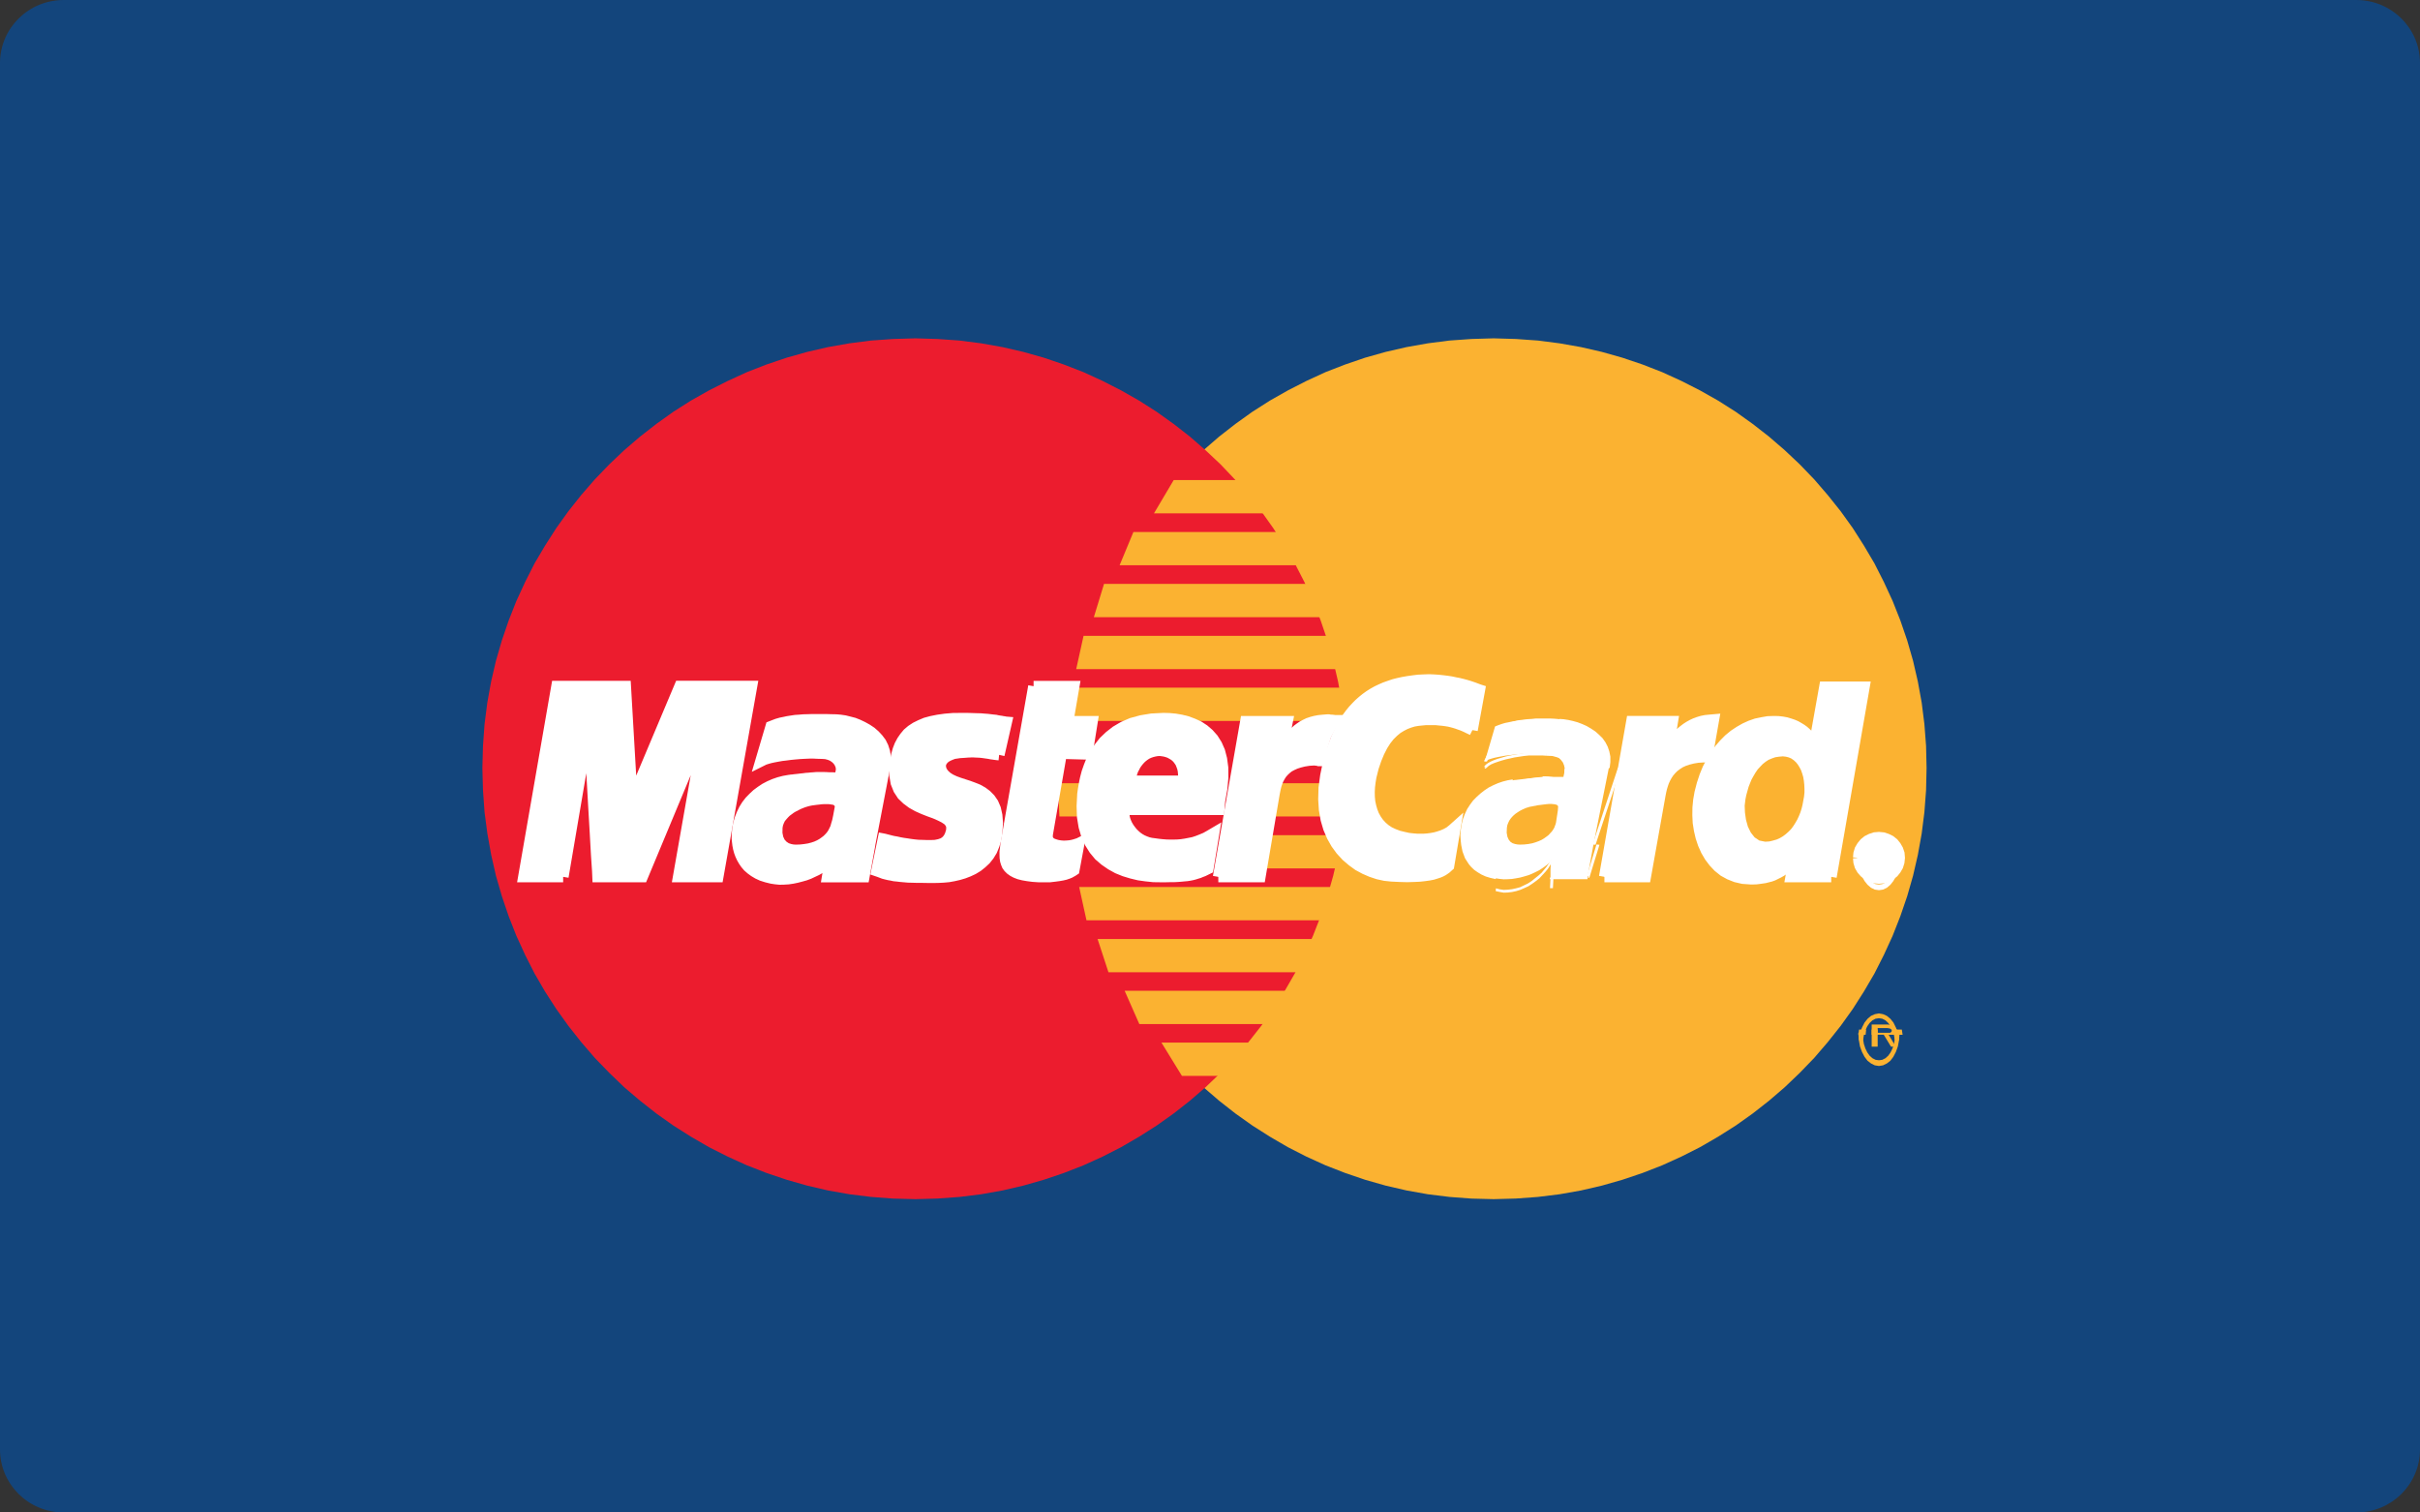
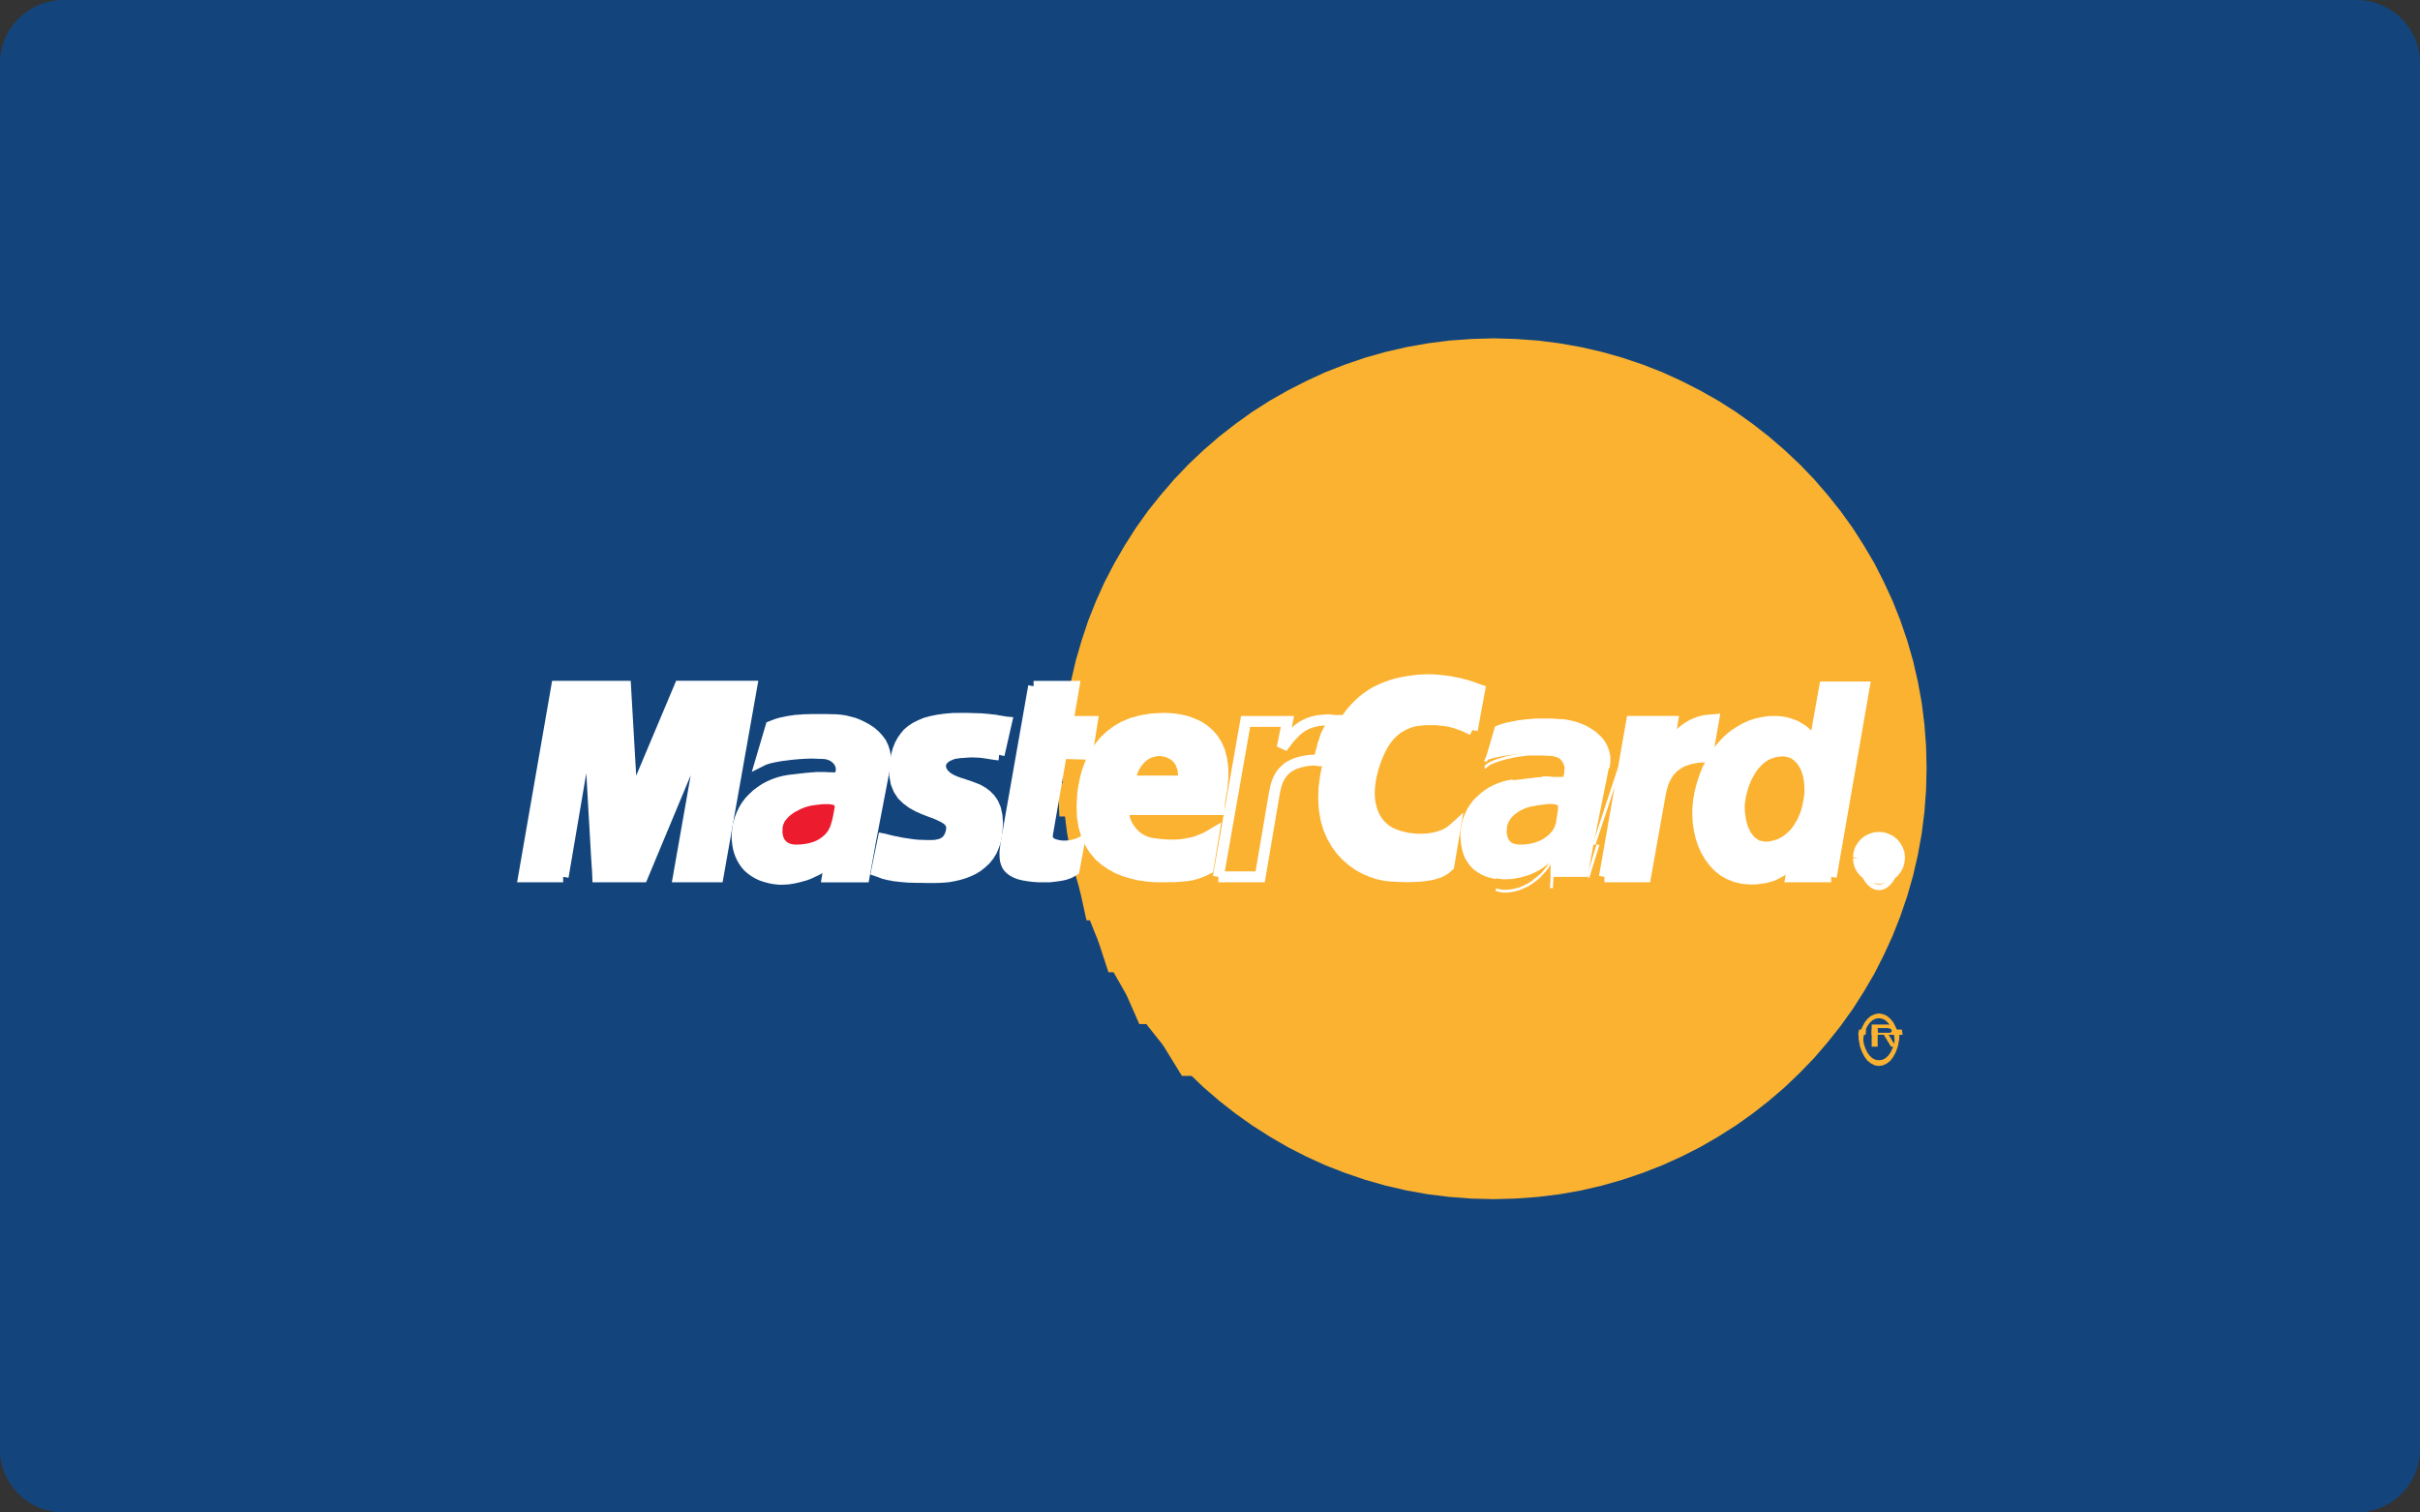
<svg xmlns="http://www.w3.org/2000/svg" width="48" height="30" fill="none">
  <rect width="100%" height="100%" fill="#333333" stroke="none" />
  <path d="M46.737 0H1.263C.566 0 0 .56 0 1.25v27.5C0 29.44.566 30 1.263 30h45.474c.697 0 1.263-.56 1.263-1.25V1.25C48 .56 47.434 0 46.737 0z" fill="#13457C" />
  <path fill-rule="evenodd" clip-rule="evenodd" d="M29.625 23.785l.442-.012.437-.032.43-.053.424-.075.414-.096.407-.116.4-.135.39-.152.381-.173.37-.187.359-.208.35-.221.336-.239.323-.253.312-.268.298-.285.287-.297.268-.312.255-.321.24-.335.222-.348.209-.357.187-.369.174-.38.153-.389.136-.397.116-.405.095-.413.076-.422.054-.426.033-.435.01-.441-.01-.438-.033-.431-.054-.428-.076-.417-.095-.412-.116-.403-.136-.397-.153-.386-.174-.377-.187-.369-.209-.354-.222-.348-.24-.334-.255-.319-.268-.311-.287-.298-.298-.281-.312-.269-.323-.252-.336-.24-.35-.222-.359-.203-.37-.188-.381-.174-.39-.152-.4-.135-.407-.115-.414-.095-.426-.075-.428-.055-.436-.031-.442-.013-.44.013-.436.031-.429.055-.422.075-.414.095-.408.115-.395.135-.392.152-.379.175-.366.187-.358.203-.348.222-.335.24-.323.252-.311.269-.297.281-.284.298-.268.311-.255.319-.237.334-.223.35-.204.352-.192.369-.17.377-.154.386-.132.397-.117.403-.096.413-.074.416-.054.428-.032.431-.013.438.013.44.032.436.054.425.076.424.094.412.117.405.132.398.154.388.17.38.192.369.204.358.223.347.237.335.255.321.268.313.284.296.297.285.31.267.324.254.335.238.349.222.357.208.366.187.38.173.39.152.396.135.408.116.415.096.421.075.429.053.437.033.438.011z" fill="#FBB231" />
-   <path fill-rule="evenodd" clip-rule="evenodd" d="M18.157 23.785l.44-.012.436-.032.428-.053.422-.075.413-.096.407-.116.398-.135.39-.152.38-.173.366-.187.358-.208.348-.221.336-.239.323-.253.31-.268.298-.285.283-.297.269-.312.253-.321.238-.335.222-.348.206-.357.19-.369.172-.38.152-.389.134-.397.115-.405.096-.413.075-.422.055-.426.032-.435.011-.441-.012-.438-.03-.431-.056-.428-.075-.417-.096-.412-.115-.403-.134-.397-.152-.386-.171-.377-.19-.369-.207-.354-.222-.348-.238-.334-.252-.319-.27-.311-.283-.298-.299-.281-.309-.269-.323-.252-.336-.24-.348-.222-.357-.203-.368-.188-.379-.174-.391-.152-.397-.135-.407-.115-.413-.095-.422-.075-.43-.055-.435-.031-.44-.013-.441.013-.438.031-.428.055-.425.075-.413.095-.407.115-.4.135-.39.152-.381.175-.37.187-.36.203-.349.222-.336.24-.323.252-.314.269-.296.281-.287.298-.27.311-.253.319-.24.334-.224.35-.208.352-.187.369-.174.377-.152.386-.136.397-.117.403-.096.413-.075.416-.055.428-.031.431-.012.438.012.44.031.436.056.425.076.424.094.412.117.405.135.398.153.388.174.38.187.369.208.358.224.347.24.335.254.321.269.313.287.296.296.285.314.267.323.254.336.238.35.222.359.208.37.187.381.173.39.152.4.135.407.116.413.096.425.075.428.053.438.033.442.011z" fill="#EC1C2E" />
  <path fill-rule="evenodd" clip-rule="evenodd" d="M22.889 10.182h4.553v-.66H23.28l-.391.66zm-.682 1.03h5.235v-.66h-4.961l-.274.66zm-.51 1.03h5.747v-.66h-5.546l-.202.66zm-.35 1.03h6.097v-.66h-5.952l-.146.66zm.203 4.982h5.908v-.66h-6.053l.145.66zm.436 1.031h5.472v-.66H21.77l.216.66zm.612 1.027h4.86v-.66h-5.151l.291.66zm.845 1.028h4.015v-.66h-4.421l.406.66zm-2.301-7.04h6.3v-.66H21.23l-.088.66zm3.84 2.925h2.402v-.659h-2.316l-.086.659zm.19-1.03h2.212v-.66H25.26l-.087.66zm-4.19-.66h.668v.66h-.637l-.032-.66z" fill="#FBB231" />
  <path fill-rule="evenodd" clip-rule="evenodd" d="M19.817 14.974l-.04-.004-.041-.005-.038-.006-.038-.005-.034-.007-.038-.006-.038-.005-.04-.006-.04-.005-.046-.004-.052-.002-.055-.003h-.061l-.067.003-.076.006-.082.005-.058.009-.056.008-.049.018-.043.018-.04.02-.038.022-.03.03-.024.025-.018.031-.015.033-.005.034v.034l.008.038.012.037.023.038.029.038.058.053.07.044.08.037.087.032.092.03.096.031.095.035.092.037.089.05.08.06.071.072.061.088.047.11.029.13.012.155-.012.182-.02.135-.036.117-.045.11-.058.095-.067.084-.076.071-.08.064-.09.055-.092.043-.096.037-.098.029-.101.023-.099.018-.096.009-.094.005-.089.002h-.126l-.115-.002h-.101l-.096-.003-.086-.002-.078-.007-.07-.006-.067-.008-.06-.006-.056-.012-.053-.009-.05-.012-.05-.013-.045-.017-.047-.018-.05-.017.13-.635.026.005.033.009.04.01.05.013.051.012.059.01.063.014.07.013.071.01.076.012.078.01.081.008.083.002.085.003h.083l.084-.003.084-.017.067-.023.052-.032.04-.04.028-.04.023-.046.015-.046.013-.043.005-.084-.025-.072-.05-.058-.073-.048-.086-.043-.1-.044-.114-.041-.114-.045-.114-.051-.111-.062-.101-.075-.092-.088-.072-.11-.052-.13-.027-.155.003-.184.015-.112.02-.108.028-.098.035-.09.047-.088.052-.075.06-.072.073-.062.084-.055.093-.046.104-.044.115-.031.13-.026.142-.02.155-.013.172-.002h.106l.099.003.09.003.08.002.072.006.067.005.058.007.052.006.05.005.04.009.038.006.035.005.028.006.026.003.026.006.024.002-.148.652z" fill="#fff" />
  <path d="M19.817 14.974l-.04-.004-.041-.005-.038-.006-.038-.005-.034-.007-.038-.006-.038-.005-.04-.006-.04-.005-.046-.004-.052-.002-.055-.003h-.061l-.067.003-.076.006-.082.005-.058.009-.056.008-.049.018-.043.018-.04.02-.038.022-.03.03-.024.025-.018.031-.015.033-.005.034v.034l.008.038.012.037.023.038.029.038.058.053.07.044.08.037.087.032.092.03.096.031.095.035.092.037.089.05.08.06.071.072.061.088.047.11.029.13.012.155-.012.182-.02.135-.036.117-.045.11-.058.095-.067.084-.076.071-.08.064-.09.055-.092.043-.096.037-.098.029-.101.023-.099.018-.096.009-.094.005-.089.002h-.126l-.115-.002h-.101l-.096-.003-.086-.002-.078-.007-.07-.006-.067-.008-.06-.006-.056-.012-.053-.009-.05-.012-.05-.013-.045-.017-.047-.018-.05-.017.13-.635.026.005.033.009.04.01.05.013.051.012.059.01.063.014.07.013.071.01.076.012.078.01.081.008.083.002.085.003h.083l.084-.003.084-.017.067-.023.052-.032.04-.04.028-.04.023-.046.015-.046.013-.043.005-.084-.025-.072-.05-.058-.073-.048-.086-.043-.1-.044-.114-.041-.114-.045-.114-.051-.111-.062-.101-.075-.092-.088-.072-.11-.052-.13-.027-.155.003-.184.015-.112.02-.108.028-.098.035-.09.047-.088.052-.075.06-.072.073-.062.084-.055.093-.046.104-.044.115-.031.13-.026.142-.02.155-.013.172-.002h.106l.099.003.09.003.08.002.072.006.067.005.058.007.052.006.05.005.04.009.038.006.035.005.028.006.026.003.026.006.024.002-.148.65" stroke="#fff" stroke-width=".216" />
  <path fill-rule="evenodd" clip-rule="evenodd" d="M20.501 13.613h.802l-.119.696h.483l-.104.65-.509-.014-.278 1.606-.002.058.014.05.029.037.038.031.052.02.058.018.063.011.07.006.062-.003.06-.005.05-.009.048-.012.037-.012.025-.008.018-.006.006-.003-.1.536-.021.014-.02.012-.022.011-.019.012-.02.008-.024.01-.025.008-.025.009-.03.007-.03.007-.034.006-.035.006-.038.005-.043.006-.046.005-.05.006h-.219l-.116-.008-.1-.013-.093-.016-.078-.02-.067-.026-.055-.029-.049-.035-.038-.038-.029-.04-.02-.048-.015-.05-.008-.054-.002-.06v-.064l.009-.066.007-.072.552-3.14z" fill="#fff" />
  <path d="M20.501 13.613h.802l-.119.696h.483l-.104.65-.509-.014-.278 1.606-.002.058.014.05.029.037.038.031.052.02.058.018.063.011.07.006.062-.003.06-.005.05-.009.048-.012.037-.012.025-.008.018-.006.006-.003-.1.536-.021.014-.02.012-.022.011-.019.012-.02.008-.024.01-.025.008-.025.009-.03.007-.03.007-.034.006-.035.006-.038.005-.043.006-.046.005-.05.006h-.219l-.116-.008-.1-.013-.093-.016-.078-.02-.067-.026-.055-.029-.049-.035-.038-.038-.029-.04-.02-.048-.015-.05-.008-.054-.002-.06v-.064l.009-.066.007-.072.553-3.142" stroke="#fff" stroke-width=".216" />
  <path d="M22.306 16.045l-.008.049-.002.051.003.055.013.055.02.055.023.051.032.055.035.049.04.05.043.043.047.042.05.035.054.031.058.025.058.021.057.013.075.01.072.01.076.008.076.006.075.002h.078l.076-.002.075-.006.08-.012.078-.015.081-.016.077-.025.082-.032.084-.035.08-.045.085-.05-.116.708-.047.023-.047.023-.045.017-.043.018-.043.013-.047.015-.046.012-.05.01-.051.008-.059.005-.06.006-.067.005-.076.004h-.077l-.088.002h-.096l-.143-.002-.144-.015-.144-.02-.145-.035-.142-.043-.136-.055-.13-.072-.122-.084-.113-.097-.098-.118-.083-.132-.07-.154-.05-.169-.032-.194-.007-.212.012-.236.013-.093.018-.106.023-.112.032-.122.043-.122.05-.125.07-.125.08-.121.092-.117.114-.109.126-.098.145-.086.167-.072.19-.052.207-.034.235-.012.112.003.119.011.117.02.12.03.115.043.113.051.105.069.094.081.087.098.073.116.058.131.04.154.023.171.002.196-.02.22-.043.242-.014.175h-2.11l.135-.568h1.267l.005-.071-.003-.069-.006-.064-.012-.057-.02-.055-.02-.05-.029-.043-.03-.04-.033-.033-.038-.03-.043-.025-.044-.024-.046-.016-.046-.013-.05-.008-.05-.006-.057.003-.05.009-.05.012-.05.017-.05.022-.041.026-.045.033-.038.034-.037.04-.034.043-.032.046-.025.05-.027.05-.02.06-.018.055-.012.062-.115.596" stroke="#fff" stroke-width=".216" />
  <path fill-rule="evenodd" clip-rule="evenodd" d="M29.205 14.481l-.04-.02-.037-.017-.04-.02-.044-.02-.043-.018-.049-.017-.05-.018-.051-.016-.056-.015-.054-.013-.062-.01-.06-.008-.066-.006-.067-.007h-.214l-.075.007-.077.008-.082.014-.08.024-.082.031-.08.041-.082.05-.078.065-.076.075-.072.091-.068.107-.065.127-.06.144-.055.162-.046.184-.017.103-.012.1-.005.102.002.098.009.097.02.093.025.087.033.085.043.078.052.075.06.066.07.061.078.052.089.042.098.037.111.027.038.008.043.01.052.006.058.006.063.005h.14l.071-.005.076-.01.076-.014.072-.02.072-.024.072-.031.067-.037.06-.047.057-.051-.13.769-.016.014-.018.017-.024.021-.025.017-.032.022-.04.021-.047.02-.052.017-.065.02-.076.015-.087.012-.101.011-.113.005-.13.004-.148-.004-.163-.008-.132-.014-.133-.029-.133-.044-.132-.057-.128-.069-.12-.087-.117-.1-.107-.116-.095-.13-.081-.143-.07-.162-.051-.174-.034-.194-.013-.204.006-.225.032-.239.024-.117.025-.116.03-.113.028-.106.032-.1.038-.1.037-.097.04-.088.044-.09.043-.084.05-.08.05-.075.053-.072.058-.07.058-.062.06-.061.066-.058.067-.054.07-.05.073-.046.077-.043.078-.037.081-.035.085-.03.088-.03.09-.023.093-.02.098-.017.098-.014.105-.013.104-.005.11-.004.092.004.09.006.086.009.088.011.08.012.079.017.074.014.07.017.067.018.058.017.054.018.047.016.04.015.034.013.026.01.019.006-.144.797z" fill="#fff" />
  <path d="M29.205 14.481l-.04-.02-.037-.017-.04-.02-.044-.02-.043-.018-.049-.017-.05-.018-.051-.016-.056-.015-.054-.013-.062-.01-.06-.008-.066-.006-.067-.007h-.214l-.075.007-.077.008-.082.014-.08.024-.082.031-.08.041-.082.05-.078.065-.076.075-.072.091-.068.107-.065.127-.06.144-.055.162-.046.184-.017.103-.012.1-.005.102.002.098.009.097.02.093.025.087.033.085.043.078.052.075.06.066.07.061.078.052.089.042.098.037.111.027.038.008.043.01.052.006.058.006.063.005h.14l.071-.005.076-.01.076-.014.072-.02.072-.024.072-.031.067-.037.06-.047.057-.051-.13.769-.016.014-.018.017-.024.021-.025.017-.032.022-.04.021-.047.02-.052.017-.065.02-.076.015-.087.012-.101.011-.113.005-.13.004-.148-.004-.163-.008-.132-.014-.133-.029-.133-.044-.132-.057-.128-.069-.12-.087-.117-.1-.107-.116-.095-.13-.081-.143-.07-.162-.051-.174-.034-.194-.013-.204.006-.225.032-.239.024-.117.025-.116.03-.113.028-.106.032-.1.038-.1.037-.097.04-.088.044-.09.043-.084.05-.08.05-.075.053-.072.058-.07.058-.062.06-.061.066-.058.067-.054.07-.05.073-.046.077-.043.078-.037.081-.035.085-.03.088-.03.09-.023.093-.02.098-.017.098-.014.105-.013.104-.005.11-.004.092.004.09.006.086.009.088.011.08.012.079.017.074.014.07.017.067.018.058.017.054.018.047.016.04.015.034.013.026.01.019.006-.146.797" stroke="#fff" stroke-width=".216" />
  <path fill-rule="evenodd" clip-rule="evenodd" d="M36.322 17.392h-.8l.058-.32v-.028l-.047.057-.048.053-.05.045-.051.041-.053.038-.052.03-.053.026-.054.027-.055.02-.055.014-.055.014-.058.009-.058.008-.055.007-.057.002h-.058l-.152-.011-.138-.032-.126-.05-.116-.064-.105-.084-.092-.098-.081-.107-.07-.12-.058-.13-.045-.135-.033-.142-.023-.147-.007-.146.002-.15.014-.146.026-.148.044-.17.053-.161.06-.146.072-.138.076-.131.086-.115.089-.103.095-.096.102-.084.107-.071.11-.063.11-.05.115-.04.116-.024.116-.02.119-.004.083.002.081.009.076.014.07.021.065.022.058.025.058.033.052.032.047.034.043.038.038.037.034.038.029.037.026.038.023.035.018.034.202-1.132h.787l-.655 3.766z" fill="#fff" />
  <path d="M36.322 17.392h-.8l.058-.32v-.028l-.047.057-.048.053-.05.045-.051.041-.053.038-.052.03-.053.026-.054.027-.055.02-.055.014-.055.014-.058.009-.058.008-.055.007-.057.002h-.058l-.152-.011-.138-.032-.126-.05-.116-.064-.105-.084-.092-.098-.081-.107-.07-.12-.058-.13-.045-.135-.033-.142-.023-.147-.007-.146.002-.15.014-.146.026-.148.044-.17.053-.161.06-.146.072-.138.076-.131.086-.115.089-.103.095-.096.102-.084.107-.071.11-.063.11-.05.115-.04.116-.024.116-.02.119-.004.083.002.081.009.076.014.07.021.065.022.058.025.058.033.052.032.047.034.043.038.038.037.034.038.029.037.026.038.023.035.018.034.202-1.132h.787l-.655 3.766" stroke="#fff" stroke-width=".216" />
  <path fill-rule="evenodd" clip-rule="evenodd" d="M35.013 16.695l.082-.005.074-.018.07-.02.067-.03.06-.036.057-.043.056-.05.05-.052.042-.057.04-.063.038-.066.032-.069.029-.072.024-.075.019-.078.014-.077.015-.08.009-.084v-.079l-.004-.08-.008-.075-.012-.072-.02-.069-.023-.066-.03-.058-.034-.055-.037-.046-.043-.04-.05-.035-.051-.022-.056-.014-.06-.007-.079.007-.072.011-.066.023-.067.028-.058.038-.058.046-.048.05-.05.054-.043.062-.04.068-.039.069-.031.075-.03.077-.022.078-.023.083-.017.084-.015.126.006.138.02.141.038.136.058.118.075.095.094.063.117.023z" fill="#FBB231" />
  <path fill-rule="evenodd" clip-rule="evenodd" d="M17.255 16.753l-.116.64h-.729l.02-.12.015-.105.012-.08.012-.044-.041.046-.047.046-.054.044-.061.04-.07.04-.073.034-.074.035-.077.029-.085.024-.085.022-.082.017-.088.013-.083.005-.084.002-.08-.008-.079-.012-.101-.025-.094-.03-.08-.037-.072-.043-.063-.046-.059-.052-.046-.054-.04-.058-.035-.061-.029-.063-.023-.063-.017-.063-.013-.067-.008-.067-.006-.062v-.064l.009-.112.018-.107.029-.1.038-.098.045-.093.052-.084.062-.08.07-.072.071-.066.081-.06.083-.055.088-.046.092-.04.096-.033.097-.025.101-.018h.006l.016-.003.019-.003.032-.002.034-.005.04-.004.044-.005.05-.006.05-.005.049-.007.05-.003.047-.005.047-.003.043-.004.04-.002h.099l.07.002.064.004h.063l.05.003.042.002.03.003h.008l.005-.02.018-.051.015-.062.005-.053-.011-.063-.026-.059-.035-.051-.047-.044-.054-.037-.06-.025-.07-.019-.076-.005-.08-.002-.088-.004h-.088l-.094.004-.095.005-.093.008-.092.009-.09.012-.087.01-.084.015-.075.014-.069.015-.063.018-.053.017-.04.02-.032.016.205-.693.064-.025.063-.024.07-.02.07-.014.069-.015.076-.012.074-.011.079-.005.08-.007.084-.002.087-.003h.277l.1.003.102.002.08.007.089.013.088.022.093.024.088.035.088.042.086.048.081.054.073.064.064.069.058.077.043.088.029.091.017.098v.11l-.017.114-.29 1.52z" fill="#fff" />
  <path d="M17.255 16.753l-.116.64h-.729l.02-.12.015-.105.012-.08.012-.044-.041.046-.047.046-.054.044-.061.04-.07.04-.073.034-.074.035-.077.029-.085.024-.085.022-.082.017-.088.013-.083.005-.084.002-.08-.008-.079-.012-.101-.025-.094-.03-.08-.037-.072-.043-.063-.046-.059-.052-.046-.054-.04-.058-.035-.061-.029-.063-.023-.063-.017-.063-.013-.067-.008-.067-.006-.062v-.064l.009-.112.018-.107.029-.1.038-.098.045-.093.052-.084.062-.08.07-.072.071-.066.081-.06.083-.055.088-.046.092-.04.096-.033.097-.025.101-.018h.006l.016-.003.019-.003.032-.002.034-.005.04-.004.044-.005.05-.006.05-.005.049-.007.05-.003.047-.005.047-.003.043-.004.04-.002h.099l.07.002.064.004h.063l.05.003.042.002.03.003h.008l.005-.02.018-.051.015-.062.005-.053-.011-.063-.026-.059-.035-.051-.047-.044-.054-.037-.06-.025-.07-.019-.076-.005-.08-.002-.088-.004h-.088l-.094.004-.095.005-.093.008-.092.009-.09.012-.087.01-.084.015-.075.014-.069.015-.063.018-.053.017-.04.02-.032.016.205-.693.064-.025.063-.024.07-.02.07-.014.069-.015.076-.012.074-.011.079-.005.08-.007.084-.002.087-.003h.277l.1.003.102.002.08.007.089.013.088.022.093.024.088.035.088.042.086.048.081.054.073.064.064.069.058.077.043.088.029.091.017.098v.11l-.017.114-.292 1.52" stroke="#fff" stroke-width=".216" />
  <path fill-rule="evenodd" clip-rule="evenodd" d="M16.558 16.001l-.003-.014-.012-.014-.017-.01-.029-.004-.031-.006-.038-.003h-.086l-.048.003-.048.006-.047.005-.045.006-.045.006-.04.008-.034.008-.033.01-.02.006-.023.008-.031.012-.032.013-.038.018-.038.021-.04.019-.038.023-.04.03-.038.028-.035.035-.031.035-.03.036-.02.041-.017.045-.009.047-.002.098.015.078.027.058.038.042.045.03.049.016.045.009.047.003.087-.003.079-.009.075-.012.065-.017.06-.02.053-.024.048-.027.045-.032.038-.029.034-.034.029-.032.024-.034.019-.035.017-.034.015-.032.008-.032.025-.083.02-.095.017-.093.014-.075z" fill="#EC1C2E" />
  <path fill-rule="evenodd" clip-rule="evenodd" d="M11.17 17.392h-.785l.657-3.78h1.366l.13 2.243.945-2.244h1.429l-.67 3.781h-.787l.497-2.824h-.032l-1.177 2.824h-.887l-.005-.118-.021-.313-.025-.446-.03-.514-.029-.515-.026-.451-.02-.329-.007-.137h-.043l-.48 2.823z" fill="#fff" />
  <path clip-rule="evenodd" d="M11.17 17.392h-.785l.657-3.78h1.366l.13 2.243.945-2.244h1.429l-.67 3.781h-.787l.497-2.824h-.032l-1.177 2.824h-.887l-.005-.118-.021-.313-.025-.446-.03-.514-.029-.515-.026-.451-.02-.329-.007-.137h-.043l-.48 2.823z" stroke="#fff" stroke-width=".216" />
  <path fill-rule="evenodd" clip-rule="evenodd" d="M31.606 16.753l-.118.64h-.727l.007-.12.002-.102v-.078l.006-.034-.037.042-.045.044-.051.04-.059.041-.06.038-.068.034-.074.035-.072.028-.078.023-.08.022-.082.015-.08.013-.085.005-.08.002-.08-.008-.076-.012-.104-.025-.093-.03-.081-.037-.076-.043-.063-.046-.056-.052-.045-.054-.042-.058-.034-.061-.025-.063-.023-.063-.015-.063-.013-.067-.007-.067-.007-.062v-.064l.007-.112.017-.107.026-.1.038-.098.043-.093.055-.084.06-.08.066-.072.076-.066.078-.06.084-.055.09-.046.09-.04.095-.033.095-.025.098-.018h.007l.015-.003.019-.003.029-.002.038-.005.04-.004.043-.005.047-.006.05-.005.051-.007.05-.003.05-.005.045-.003.04-.004.04-.002h.102l.07.002.065.004h.064l.055.003.047.002.025.003h.013l.005-.02.009-.051.008-.062.007-.053-.013-.063-.023-.059-.038-.051-.043-.044-.051-.037-.06-.025-.065-.019-.07-.005-.08-.002-.087-.004h-.09l-.093.004-.096.005-.09.008-.094.009-.088.012-.089.01-.083.015-.075.014-.07.015-.063.018-.053.017-.04.02-.032.016.203-.693.063-.025.067-.024.067-.02.07-.014.071-.015.072-.012.076-.011.077-.005.082-.007.083-.002.084-.003h.273l.098.003.097.002.082.007.088.013.088.022.094.024.088.035.09.042.087.048.08.054.074.064.067.069.057.077.043.088.031.091.02.098v.11l-.012.114-.305 1.52z" fill="#fff" />
  <path fill-rule="evenodd" clip-rule="evenodd" d="M31.5 17.413l.029-.018.196-.639-.059-.006-.195.64.029-.018v.04l.024-.002.005-.015-.03.018z" fill="#fff" />
-   <path fill-rule="evenodd" clip-rule="evenodd" d="M30.744 17.405l.017.034h.727v-.067h-.727l.018.033h-.035l-.003.034h.02l-.017-.034z" fill="#fff" />
  <path fill-rule="evenodd" clip-rule="evenodd" d="M30.821 17.084l-.042-.038-.02.076-.005.13v.17l-.01.194h.058l.01-.195.01-.17-.006-.129v-.037l-.041-.038.046.037z" fill="#fff" />
  <path fill-rule="evenodd" clip-rule="evenodd" d="M29.667 17.675l.08.017.079.014.08-.003.084-.01.084-.018.08-.025.081-.035.081-.037.072-.047.076-.055.07-.055.06-.065.06-.065.052-.064.047-.075.038-.068-.029-.038-.038.07-.04.065-.052.064-.054.065-.062.055-.07.056-.068.055-.072.047-.076.037-.08.038-.081.022-.079.017-.084.01-.08.004-.08-.012-.075-.019-.004.055zm-.701-1.109l.004.063.005.063.008.07.013.066.013.063.025.067.025.066.038.06.04.061.046.054.058.055.066.046.076.046.084.038.094.029.106.024.005-.033-.104-.025-.088-.03-.08-.038-.075-.04-.061-.045-.052-.05-.047-.055-.04-.055-.03-.06-.028-.06-.023-.06-.014-.063-.012-.067-.008-.064-.006-.062.002-.064h-.04zm1.038-1.106l-.1.017-.098.025-.096.033-.092.04-.091.046-.086.058-.078.061-.076.069-.07.071-.06.081-.057.088-.043.093-.038.098-.027.104-.017.11-.01.112h.043l.002-.112.018-.104.025-.098.038-.098.043-.089.053-.081.06-.08.064-.072.074-.063.078-.062.081-.05.09-.047.087-.04.096-.031.092-.027.095-.017v-.035zm.666-.06h-.034l-.046.01-.045.005-.05.004-.058.008-.054.007-.058.009-.056.01-.05.01-.05.008-.045.005-.041.01-.033.004-.026.005-.012.005h-.008v.056h.006l.02-.005.02-.004.032-.005.042-.01.046-.005.048-.008.051-.01.056-.009.058-.01.054-.004.056-.01.052-.005.045-.005h.081l-.001-.066z" fill="#fff" />
  <path fill-rule="evenodd" clip-rule="evenodd" d="M31.212 15.453l.028-.025h-.018l-.041-.004-.074-.005-.084-.009h-.205l-.11-.01H30.6v.066h.218l.104.01h.185l.074.005.041.005h.018l.025-.025-.025.025.023.004.004-.027-.055-.01z" fill="#fff" />
  <path fill-rule="evenodd" clip-rule="evenodd" d="M31.038 15.248h-.005l-.005.09-.014.095-.014.085-.01.032.057.01.01-.034.015-.086.014-.102.015-.09h-.063z" fill="#fff" />
  <path fill-rule="evenodd" clip-rule="evenodd" d="M30.675 14.986v.004l.117.005.104.029.1.042.087.058.07.066.06.08.042.086.02.1h.06l-.02-.108-.04-.106-.072-.09-.08-.077-.096-.065-.11-.044-.117-.027-.125-.014v.061zm-1.241.231l.029.03.029-.024.038-.034.049-.029.063-.027.07-.024.075-.024.084-.024.083-.018.09-.02.092-.014.092-.014.096-.01h.27l.08.005v-.058l-.08-.003-.087-.01h-.09l-.093.01-.096.008-.092.016-.092.013-.09.019-.088.019-.085.025-.076.022-.07.025-.063.028-.054.029-.044.032-.034.034.029.028-.035-.01zm.354-.826l-.018.015-.336.694.058.006.334-.694-.018.014-.02-.035-.013.004-.005.013.018-.017z" fill="#fff" />
  <path fill-rule="evenodd" clip-rule="evenodd" d="M30.934 14.265l-.097-.009-.099-.005h-.271l-.085.009-.083.005-.08.01-.08.009-.078.018-.072.02-.072.024-.07.024-.069.033-.066.037-.064.043.012.057.063-.042.067-.038.063-.034.07-.024.072-.024.073-.018.072-.019.078-.01.081-.01.083-.003h.356l.1.003h.096v-.056zm.993.971l.014-.119v-.11l-.02-.1-.032-.095-.045-.088-.058-.082-.071-.07-.072-.064-.083-.055-.088-.052-.092-.041-.09-.034-.094-.026-.091-.02-.089-.014-.082-.006v.034l.082.006.084.014.088.02.091.026.089.035.088.04.086.046.078.055.072.063.063.066.059.075.041.085.032.088.02.095v.11l-.015.112.035.006zm-.28 1.52l.503-1.52-.059-.006-.502 1.52.058.006z" fill="#fff" />
  <path fill-rule="evenodd" clip-rule="evenodd" d="M30.905 16.001l-.005-.017-.012-.014-.02-.009-.03-.008-.03-.003-.038-.004h-.044l-.043.004-.047.005-.045.006-.046.006-.044.005-.043.01-.038.006-.038.008-.029.005-.02.004-.023.009-.029.007-.031.013-.038.016-.035.017-.04.022-.038.025-.037.025-.038.032-.032.032-.031.037-.026.04-.021.044-.017.046-.008.05-.004.097.014.078.025.058.033.042.044.03.05.016.049.009.049.003.086-.003.08-.009.076-.014.067-.02.063-.023.056-.025.05-.03.047-.034.042-.032.034-.038.032-.034.025-.037.021-.035.013-.035.013-.034.009-.033.012-.08.013-.083.012-.08.005-.073z" fill="#FBB231" />
  <path fill-rule="evenodd" clip-rule="evenodd" d="M36.862 17.269l.007-.113.022-.132.042-.118.048-.101.06-.084.07-.058.076-.04.08-.014.082.015.075.039.07.058.06.084.05.101.039.118.024.132.006.113h-.088l-.001-.089-.018-.107-.03-.098-.037-.083-.047-.068-.054-.049-.063-.034-.067-.01-.067.01-.063.034-.056.05-.047.067-.037.083-.028.098-.018.107-.005.089h-.085z" fill="#fff" />
  <path fill-rule="evenodd" clip-rule="evenodd" d="M37.124 17.11v-.285h.263l.058.005.053.009.038.015.034.018.023.03.019.028.01.032.005.034-.005.043-.01.032-.013.029-.011.01h-.201l.019-.005.032-.005.03-.009.026-.01.018-.014.01-.015.009-.022v-.034l-.005-.025-.01-.018-.016-.01-.012-.01-.026-.003-.024-.005h-.195v.185h-.119z" fill="#fff" />
  <path fill-rule="evenodd" clip-rule="evenodd" d="M36.863 16.999l-.003.025.01.131.022.121.042.108.048.09.06.075.07.06.075.036.081.012.081-.012.076-.036.07-.059.059-.075.05-.091.04-.108.023-.121.01-.131-.003-.025h-.089l.004.025-.005.108-.018.1-.029.085-.038.075-.046.063-.055.05-.063.031-.067.009-.067-.009-.063-.031-.055-.05-.047-.063-.038-.075-.028-.086-.017-.099-.006-.108v-.025h-.084z" fill="#fff" />
  <path fill-rule="evenodd" clip-rule="evenodd" d="M37.124 16.999v.287h.119v-.236h.12l.144.238h.095l-.143-.238h.034l.033-.01.029-.009.025-.018.008-.014h-.201l-.026.004h-.118V17l-.119-.001z" fill="#fff" />
  <path d="M36.861 17.015l.008-.084.023-.077.041-.069.05-.061.059-.048.07-.035.075-.025.081-.007.082.008.073.024.071.035.06.048.049.061.04.069.026.077.007.084-.009.084-.024.077-.04.069-.048.059-.06.047-.072.038-.073.024-.082.008-.082-.008-.075-.023-.069-.038-.06-.05-.05-.057-.04-.069-.023-.077-.008-.084m.407.335l.067-.006.063-.021.054-.032.047-.04.038-.049.03-.055.016-.062.006-.07-.006-.069-.017-.064-.029-.057-.038-.05-.047-.039-.054-.029-.063-.02-.067-.006-.067.005-.063.021-.056.03-.045.04-.038.05-.029.055-.017.064-.006.069.006.069.017.064.029.055.038.048.045.04.056.032.063.02.067.006v.001zm0-.349l.025-.006.02-.003.018-.006.015-.005.012-.009.006-.01.006-.012v-.021l-.003-.015-.007-.012-.009-.005-.008-.006-.014-.002-.016-.003h-.117v.115h.072zm-.072.173h-.073v-.349h.159l.035.003.033.006.022.009.021.01.013.018.012.018.005.02.004.02-.004.025-.005.021-.008.017-.012.014-.014.013-.017.005-.02.006h-.02l.085.144h-.057l-.088-.144h-.07v.144z" stroke="#fff" stroke-width=".216" />
  <path fill-rule="evenodd" clip-rule="evenodd" d="M31.823 17.392h.816l.292-1.637.013-.064.015-.064.019-.063L33 15.5l.029-.063.034-.062.038-.057.046-.054.05-.05.06-.046.066-.043.076-.035.083-.028.092-.023.101-.017.114-.007h.072l.13-.74-.08.007-.08.008-.071.014-.07.021-.063.023-.06.028-.058.032-.055.035-.053.04-.05.041-.044.046-.047.045-.044.05-.042.054-.044.051-.04.059.086-.521h-.813l-.54 3.083z" fill="#fff" />
  <path d="M31.823 17.392h.816l.292-1.637.013-.064.015-.064.019-.063L33 15.5l.029-.063.034-.062.038-.057.046-.054.05-.05.06-.046.066-.043.076-.035.083-.028.092-.023.101-.017.114-.007h.072l.13-.74-.08.007-.08.008-.071.014-.07.021-.063.023-.06.028-.058.032-.055.035-.053.04-.05.041-.044.046-.047.045-.044.05-.042.054-.044.051-.04.059.086-.521h-.813l-.54 3.083" stroke="#fff" stroke-width=".216" />
-   <path fill-rule="evenodd" clip-rule="evenodd" d="M24.165 17.392h.83l.278-1.637.012-.064.013-.061.015-.06.02-.059.023-.056.03-.055.033-.053.042-.048.046-.044.053-.043.063-.034.07-.032.08-.026.088-.022.1-.016.114-.007h.008l.01.003.015.002h.015l.015.002.011.004.008.003h.003l.003-.013.01-.034.01-.05.016-.065.02-.075.019-.08.028-.08.025-.082.024-.054.029-.055.028-.055.029-.048.025-.043.02-.035.014-.02.006-.009h-.002l-.011-.004-.015-.002-.02-.002h-.021l-.023-.003-.02-.004h-.02l-.088.007-.083.008-.075.014-.069.018-.068.023-.06.029-.055.029-.05.034-.05.037-.046.044-.043.043-.044.048-.043.05-.042.055-.043.056-.043.059.104-.521h-.83l-.541 3.083z" fill="#fff" />
  <path d="M24.165 17.392h.83l.278-1.637.012-.064.013-.061.015-.06.02-.059.023-.056.03-.055.033-.053.042-.048.046-.044.053-.043.063-.034.07-.032.08-.026.088-.022.1-.016.114-.007h.008l.01.003.015.002h.015l.015.002.011.004.008.003h.003l.003-.013.01-.034.01-.05.016-.065.02-.075.019-.08.028-.08.025-.082.024-.054.029-.055.028-.055.029-.048.025-.043.02-.035.014-.02.006-.009h-.002l-.011-.004-.015-.002-.02-.002h-.021l-.023-.003-.02-.004h-.02l-.088.007-.083.008-.075.014-.069.018-.068.023-.06.029-.055.029-.05.034-.05.037-.046.044-.043.043-.044.048-.043.05-.042.055-.043.056-.043.059.104-.521h-.83l-.541 3.083" stroke="#fff" stroke-width=".216" />
  <path fill-rule="evenodd" clip-rule="evenodd" d="M36.87 20.629v-.02l.022-.123.042-.108.049-.096.06-.075.069-.058.075-.033.081-.015.082.015.074.033.07.057.061.075.048.097.04.108.026.123v.02h-.086l-.017-.1-.029-.09-.038-.081-.046-.067-.055-.052-.063-.033-.067-.01-.067.01-.063.033-.055.052-.047.067-.037.08-.029.092-.016.099h-.085z" fill="#FBB231" />
  <path fill-rule="evenodd" clip-rule="evenodd" d="M37.124 20.488v-.167h.321l.053.009.038.009.034.019.023.024.019.03.01.032.005.042h-.096v-.024l-.005-.023-.009-.019-.016-.009-.013-.01-.025-.005-.024-.004h-.196v.094l-.119.002zm-.264.037l.014-.104h.14v.004l-.01.1h-.144z" fill="#FBB231" />
  <path fill-rule="evenodd" clip-rule="evenodd" d="M37.124 20.525v-.104h.119v.095h.12l.043-.008.032-.005.03-.01.026-.01.018-.013.01-.016.009-.023v-.01h.096l-.005.033-.01.029-.013.024-.019.018h-.456z" fill="#FBB231" />
  <path fill-rule="evenodd" clip-rule="evenodd" d="M37.593 20.525l-.01-.1v-.004h.139l.016.104h-.145z" fill="#FBB231" />
  <path fill-rule="evenodd" clip-rule="evenodd" d="M36.86 20.485v.012l.01.134.022.125.04.109.05.096.06.079.07.054.075.037.081.013.081-.013.076-.037.07-.054.059-.079.05-.096.04-.11.023-.124.01-.132v-.014h-.088v.012l-.006.113-.017.1-.029.086-.038.078-.046.065-.055.05-.063.032-.067.009-.067-.009-.063-.032-.055-.05-.046-.065-.038-.078-.029-.087-.017-.1-.006-.11v-.014h-.087z" fill="#FBB231" />
  <path fill-rule="evenodd" clip-rule="evenodd" d="M37.124 20.485v.275h.119v-.238h.12l.144.238h.095l-.143-.238h.034l.033-.008.029-.01.025-.019h-.456z" fill="#FBB231" />
  <path fill-rule="evenodd" clip-rule="evenodd" d="M23.472 15.491h-1.058l.002-.002h-.002l.008-.04.011-.062.018-.056.02-.057.025-.053.027-.05.032-.045.035-.043.038-.04.036-.034.043-.033.043-.025.05-.024.05-.017.05-.011.05-.009.057-.003.05.005.05.01.046.012.046.016.044.024.043.025.038.03.034.034.029.04.029.043.02.05.022.054.01.057.006.063.004.07-.006.071zm.783-.265l-.023-.171-.04-.154-.058-.131-.073-.116-.088-.098-.095-.081-.103-.069-.113-.051-.116-.044-.119-.028-.117-.02-.119-.013-.113-.002-.234.012-.209.034-.188.052-.167.072-.145.087-.126.097-.114.11-.092.116-.08.12-.068.127-.05.124-.046.122-.031.122-.023.112-.018.106-.011.093-.014.237.008.212.032.193.048.169.071.154.083.132.099.118.114.097.12.084.13.073.136.055.142.042.145.035.144.02.144.015.143.002h.094l.09-.002h.078l.076-.004.066-.005.06-.006.059-.005.051-.009.05-.01.046-.011.047-.014.043-.014.043-.018.047-.017.047-.023.045-.023.116-.709-.085.05-.08.046-.084.035-.08.03-.079.026-.08.017-.08.015-.077.013-.079.005-.075.002h-.078l-.075-.002-.076-.006-.075-.008-.07-.01-.076-.011-.06-.012-.056-.02-.06-.024-.05-.033-.052-.035-.047-.043-.043-.043-.04-.049-.035-.049-.032-.055-.023-.051-.021-.055-.012-.055-.005-.055.003-.049.007-.037h1.875l.015-.175.044-.243.02-.219-.003-.196z" fill="#fff" />
</svg>